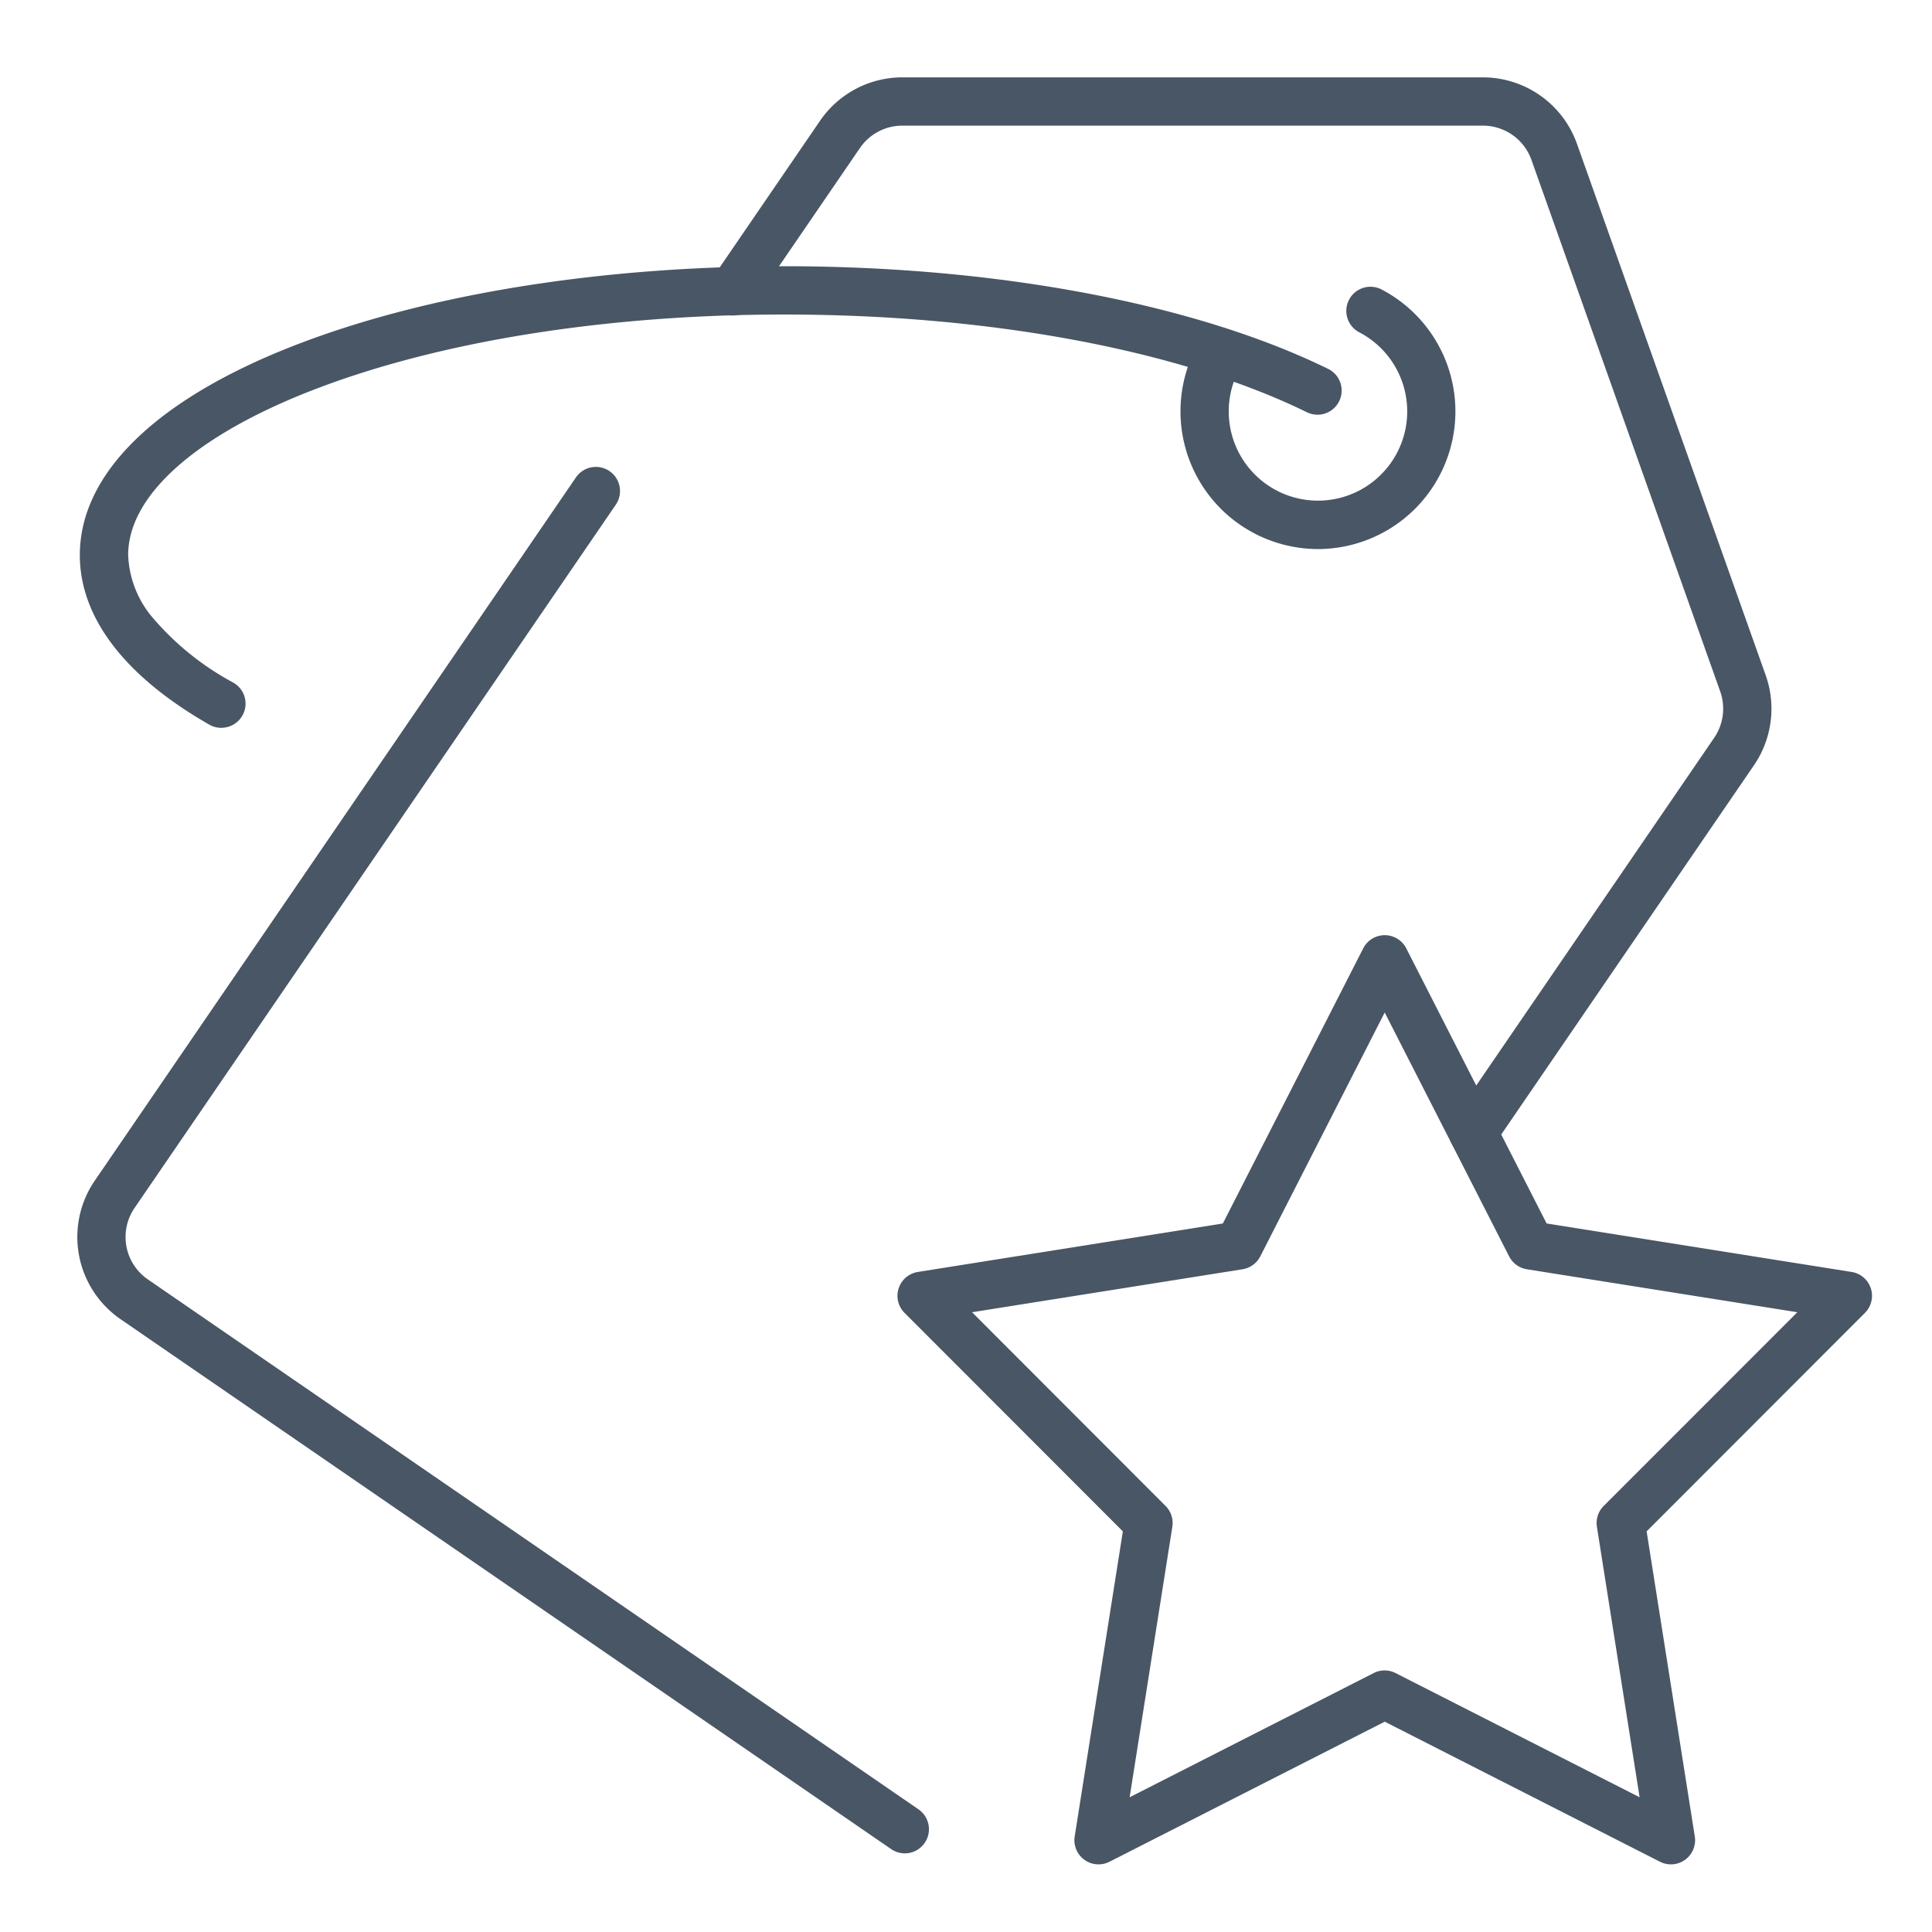
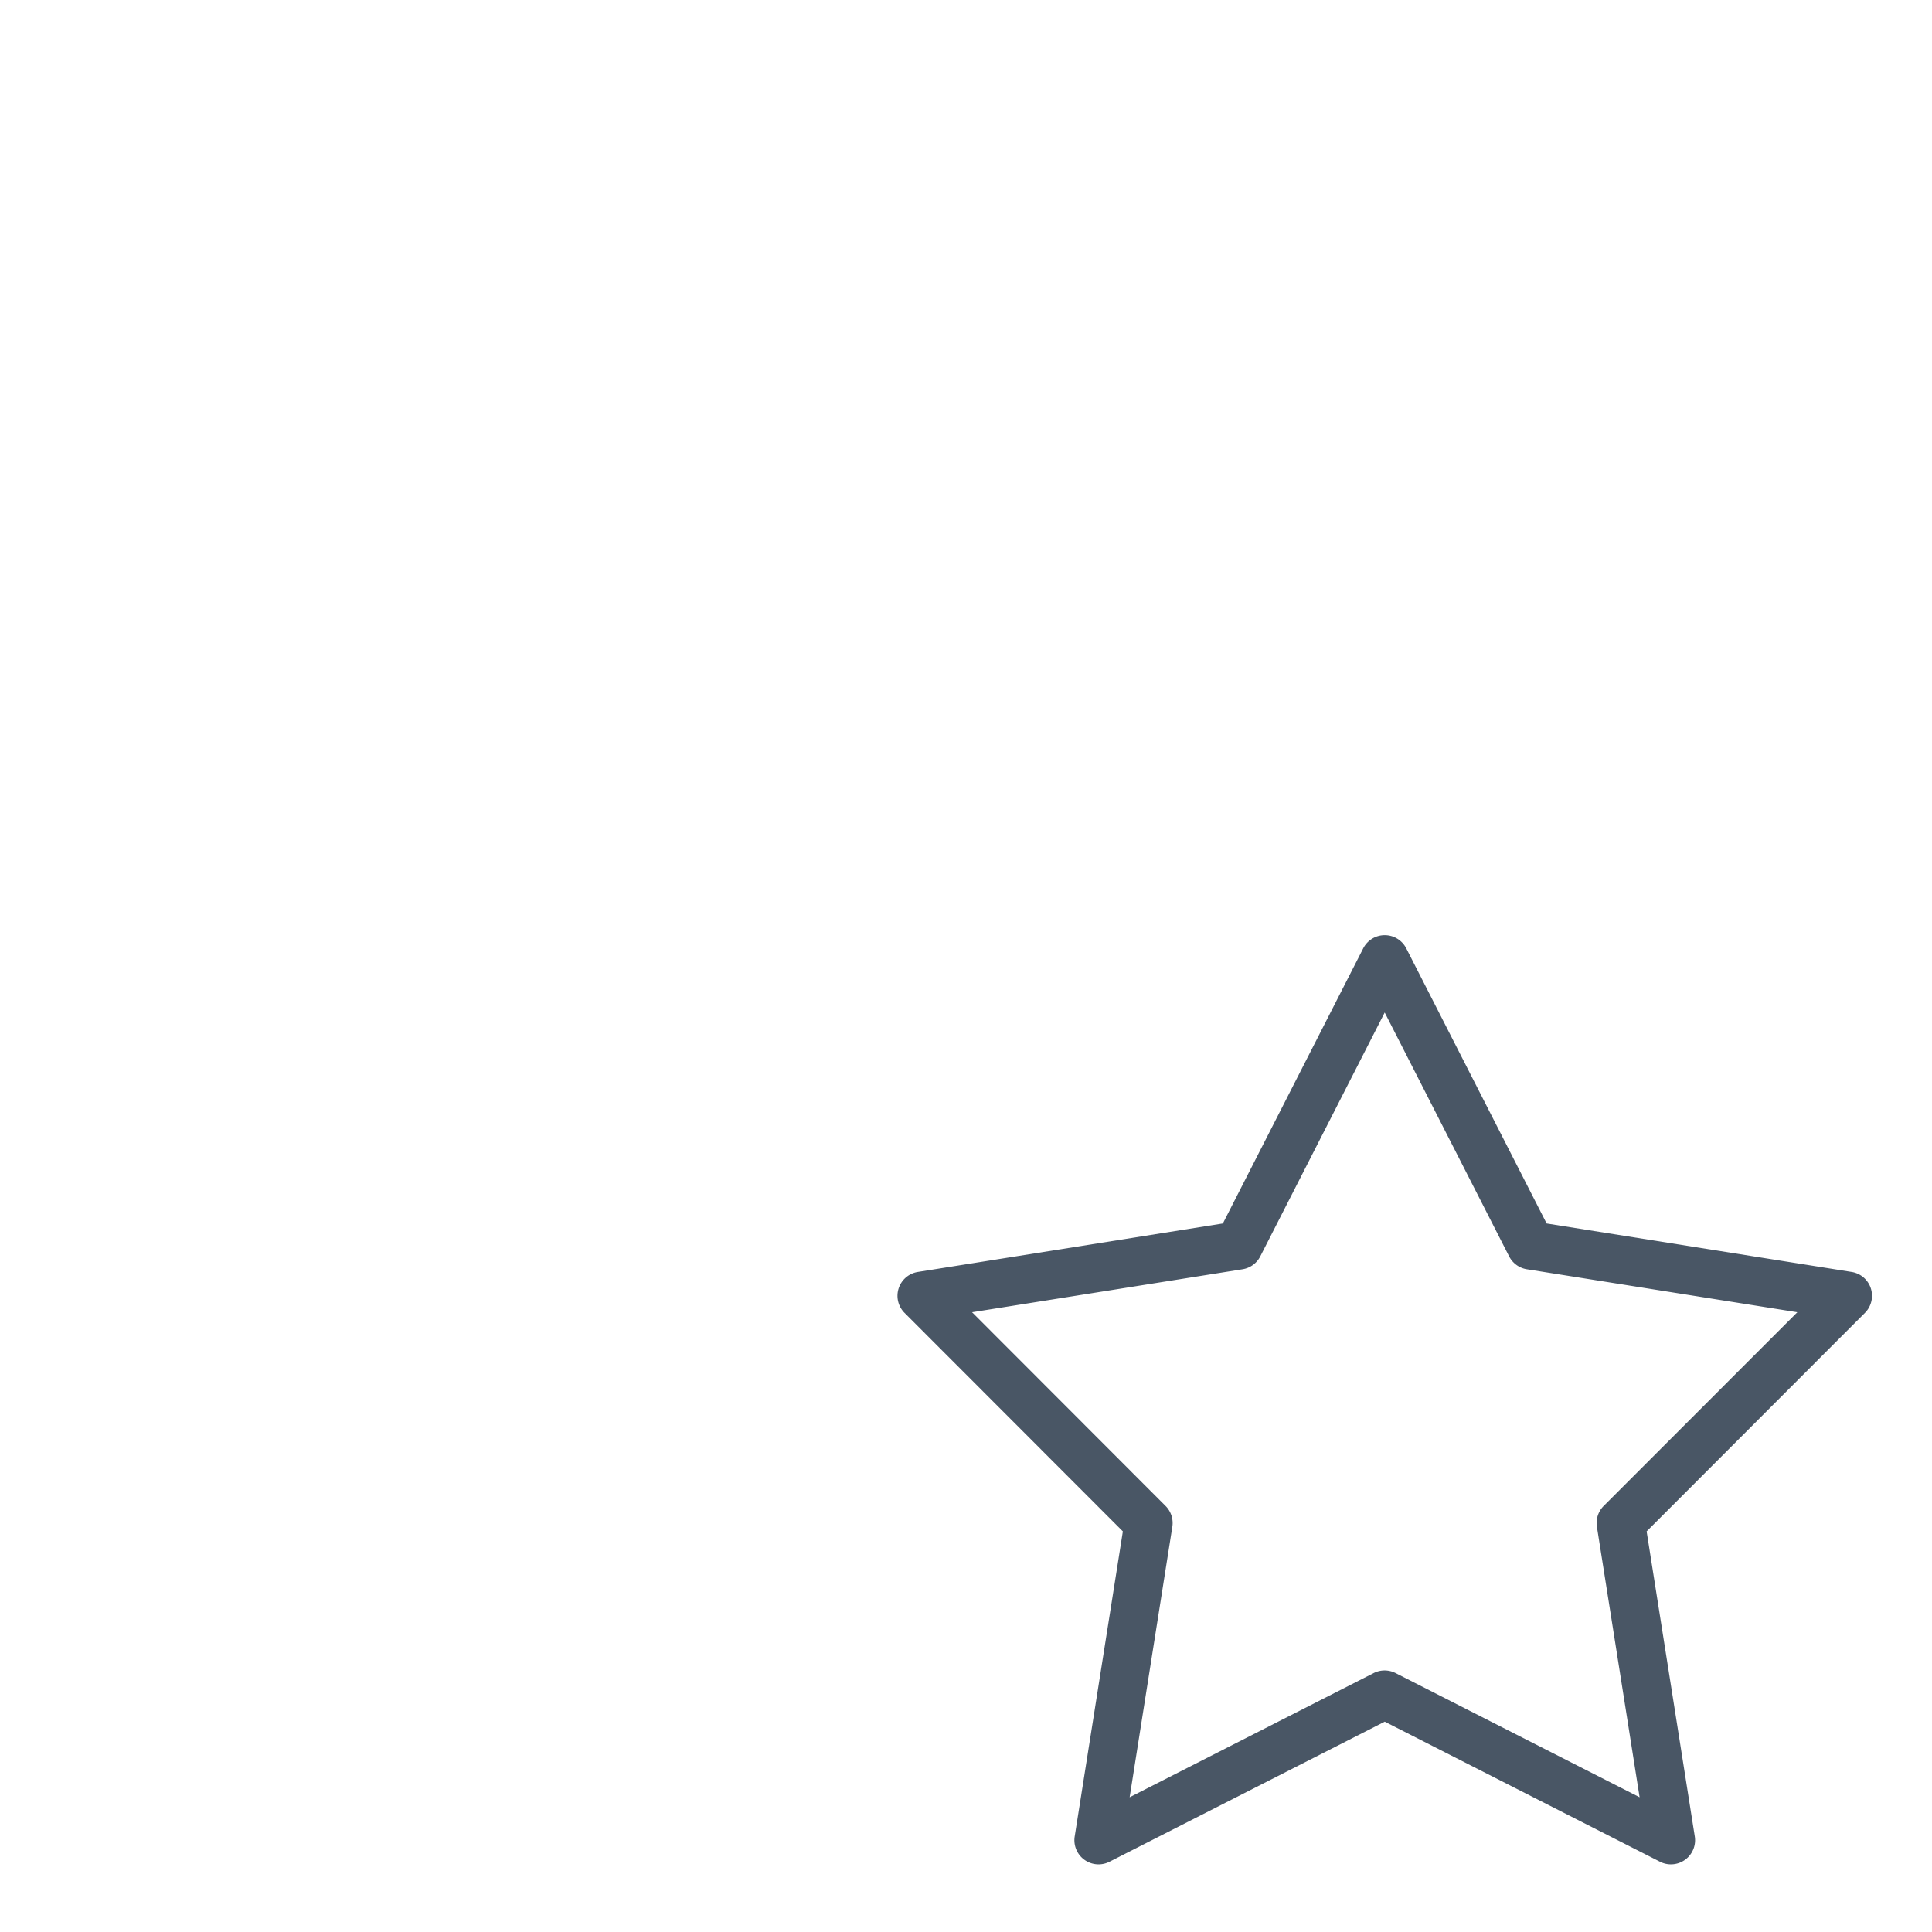
<svg xmlns="http://www.w3.org/2000/svg" width="100" height="100" viewBox="0 0 100 100">
  <g id="Group_362" data-name="Group 362" transform="translate(-11943 -15922)">
    <rect id="Rectangle_3990" data-name="Rectangle 3990" width="100" height="100" transform="translate(11943 15922)" fill="#fff" opacity="0" />
    <g id="Group_239" data-name="Group 239" transform="translate(11948.251 15927.25)">
-       <path id="Path_31" data-name="Path 31" d="M284.03,373.118A1.25,1.25,0,0,1,283,371.162l13.5-19.728a2.674,2.674,0,0,0,.317-2.4l-9.772-27.519a2.667,2.667,0,0,0-2.51-1.772h-30.05a2.664,2.664,0,0,0-2.195,1.155l-5.559,8.123a1.25,1.25,0,1,1-2.063-1.412l5.56-8.125a5.165,5.165,0,0,1,4.256-2.24h30.05a5.172,5.172,0,0,1,4.866,3.436l9.773,27.52a5.18,5.18,0,0,1-.612,4.652l-13.5,19.725A1.249,1.249,0,0,1,284.03,373.118Z" transform="translate(-213.029 -318.49)" fill="#495665" />
-       <path id="Path_32" data-name="Path 32" d="M270.583,399.307a1.244,1.244,0,0,1-.707-.22l-39.887-27.428a5.163,5.163,0,0,1-1.329-7.179l24.895-36.384a1.25,1.25,0,1,1,2.063,1.412l-24.9,36.387a2.663,2.663,0,0,0,.684,3.705l39.887,27.428a1.25,1.25,0,0,1-.709,2.28Z" transform="translate(-229 -308.628)" fill="#495665" />
-       <path id="Path_33" data-name="Path 33" d="M235.139,346.129a1.244,1.244,0,0,1-.62-.165c-4.386-2.51-6.7-5.545-6.7-8.778,0-4.21,3.946-8.063,11.112-10.849,6.793-2.642,15.8-4.1,25.355-4.1,11.01,0,21.279,1.942,28.175,5.328a1.25,1.25,0,0,1-1.1,2.244c-6.565-3.224-16.432-5.072-27.073-5.072-9.256,0-17.938,1.394-24.449,3.926-6.049,2.352-9.518,5.457-9.518,8.519a5.3,5.3,0,0,0,1.324,3.31,14.464,14.464,0,0,0,4.122,3.3,1.25,1.25,0,0,1-.622,2.335Z" transform="translate(-228.938 -313.707)" fill="#495665" />
-       <path id="Path_34" data-name="Path 34" d="M264.045,336.353a7.127,7.127,0,0,1-6.289-10.444,1.25,1.25,0,1,1,2.211,1.166,4.619,4.619,0,1,0,6.239-1.933,1.25,1.25,0,1,1,1.166-2.211,7.124,7.124,0,0,1-3.327,13.422Z" transform="translate(-201.086 -313.184)" fill="#495665" />
      <path id="Path_35" data-name="Path 35" d="M274.669,339.936a1.25,1.25,0,0,1,1.113.682l7.265,14.24,15.788,2.509a1.25,1.25,0,0,1,.688,2.118l-11.3,11.31,2.493,15.791a1.25,1.25,0,0,1-1.8,1.309l-14.248-7.25-14.248,7.25a1.25,1.25,0,0,1-1.8-1.309l2.493-15.791-11.3-11.31a1.25,1.25,0,0,1,.688-2.118l15.788-2.509,7.265-14.24A1.25,1.25,0,0,1,274.669,339.936Zm21.355,19.516-14-2.224a1.25,1.25,0,0,1-.917-.666l-6.441-12.624-6.441,12.624a1.25,1.25,0,0,1-.917.666l-14,2.224,10.016,10.027a1.25,1.25,0,0,1,.35,1.078l-2.21,14,12.631-6.428a1.25,1.25,0,0,1,1.134,0l12.631,6.428-2.21-14a1.25,1.25,0,0,1,.35-1.078Z" transform="translate(-208.245 -296.781)" fill="#495665" />
    </g>
  </g>
</svg>